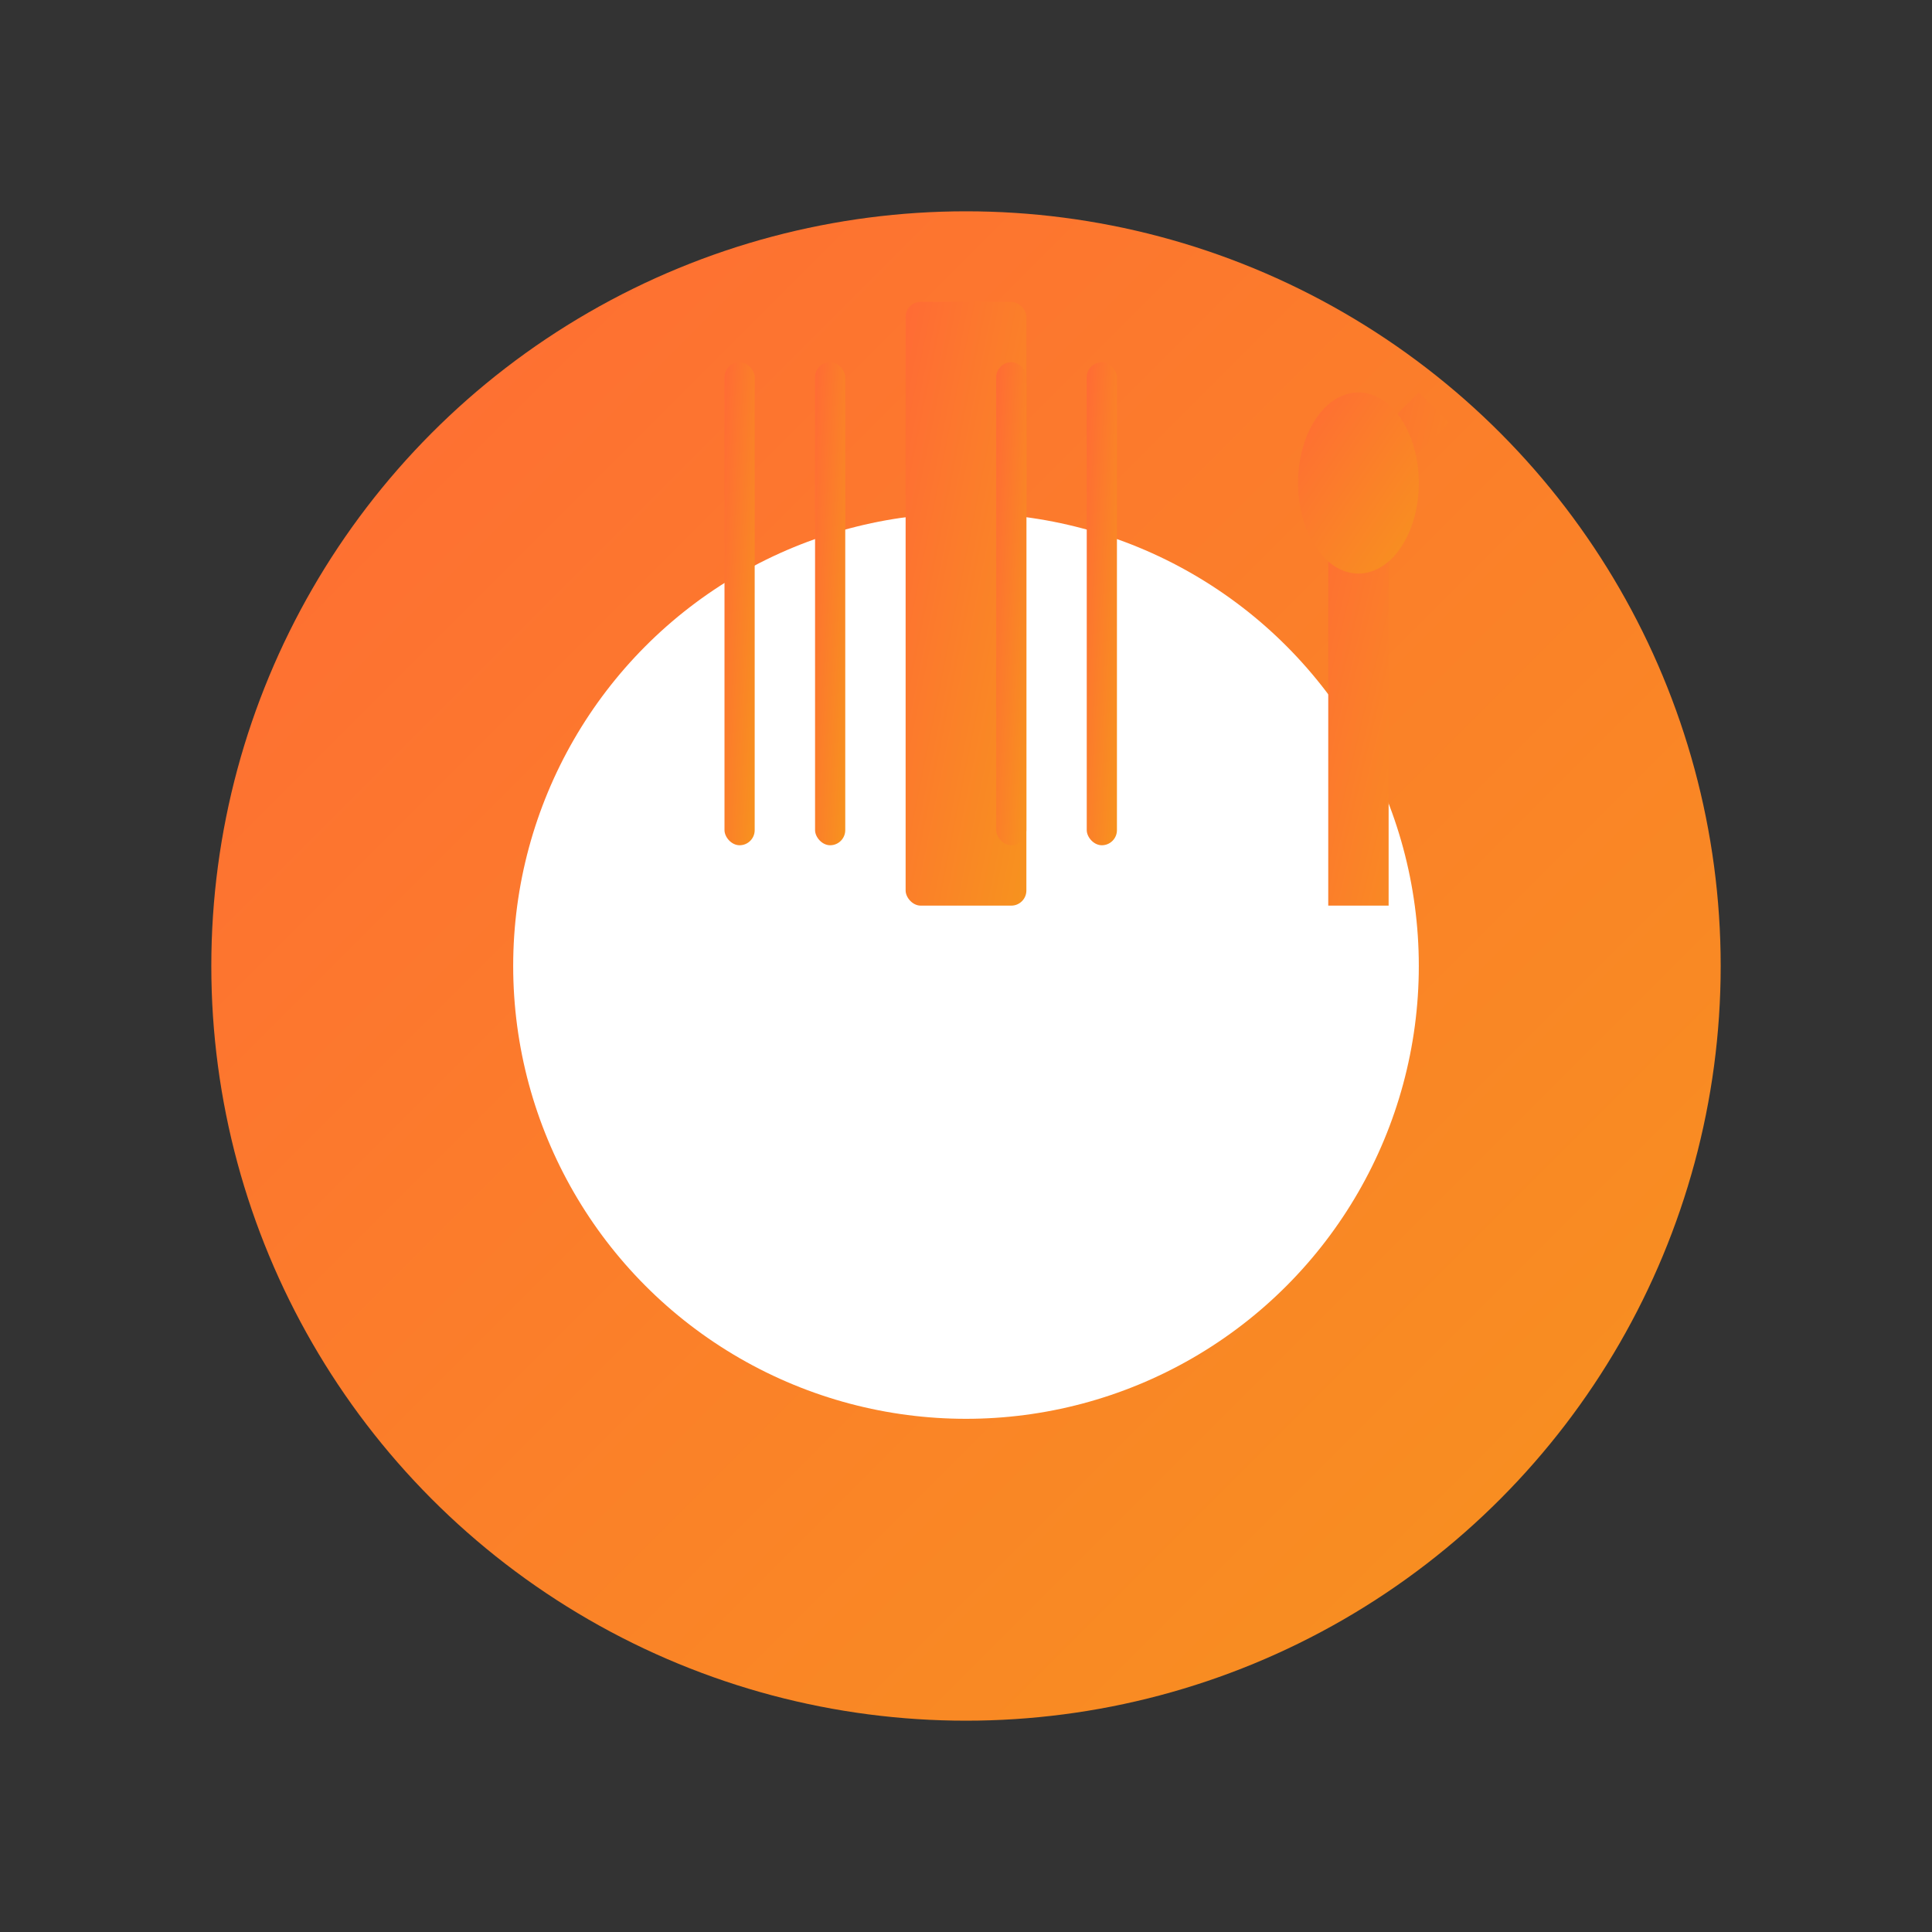
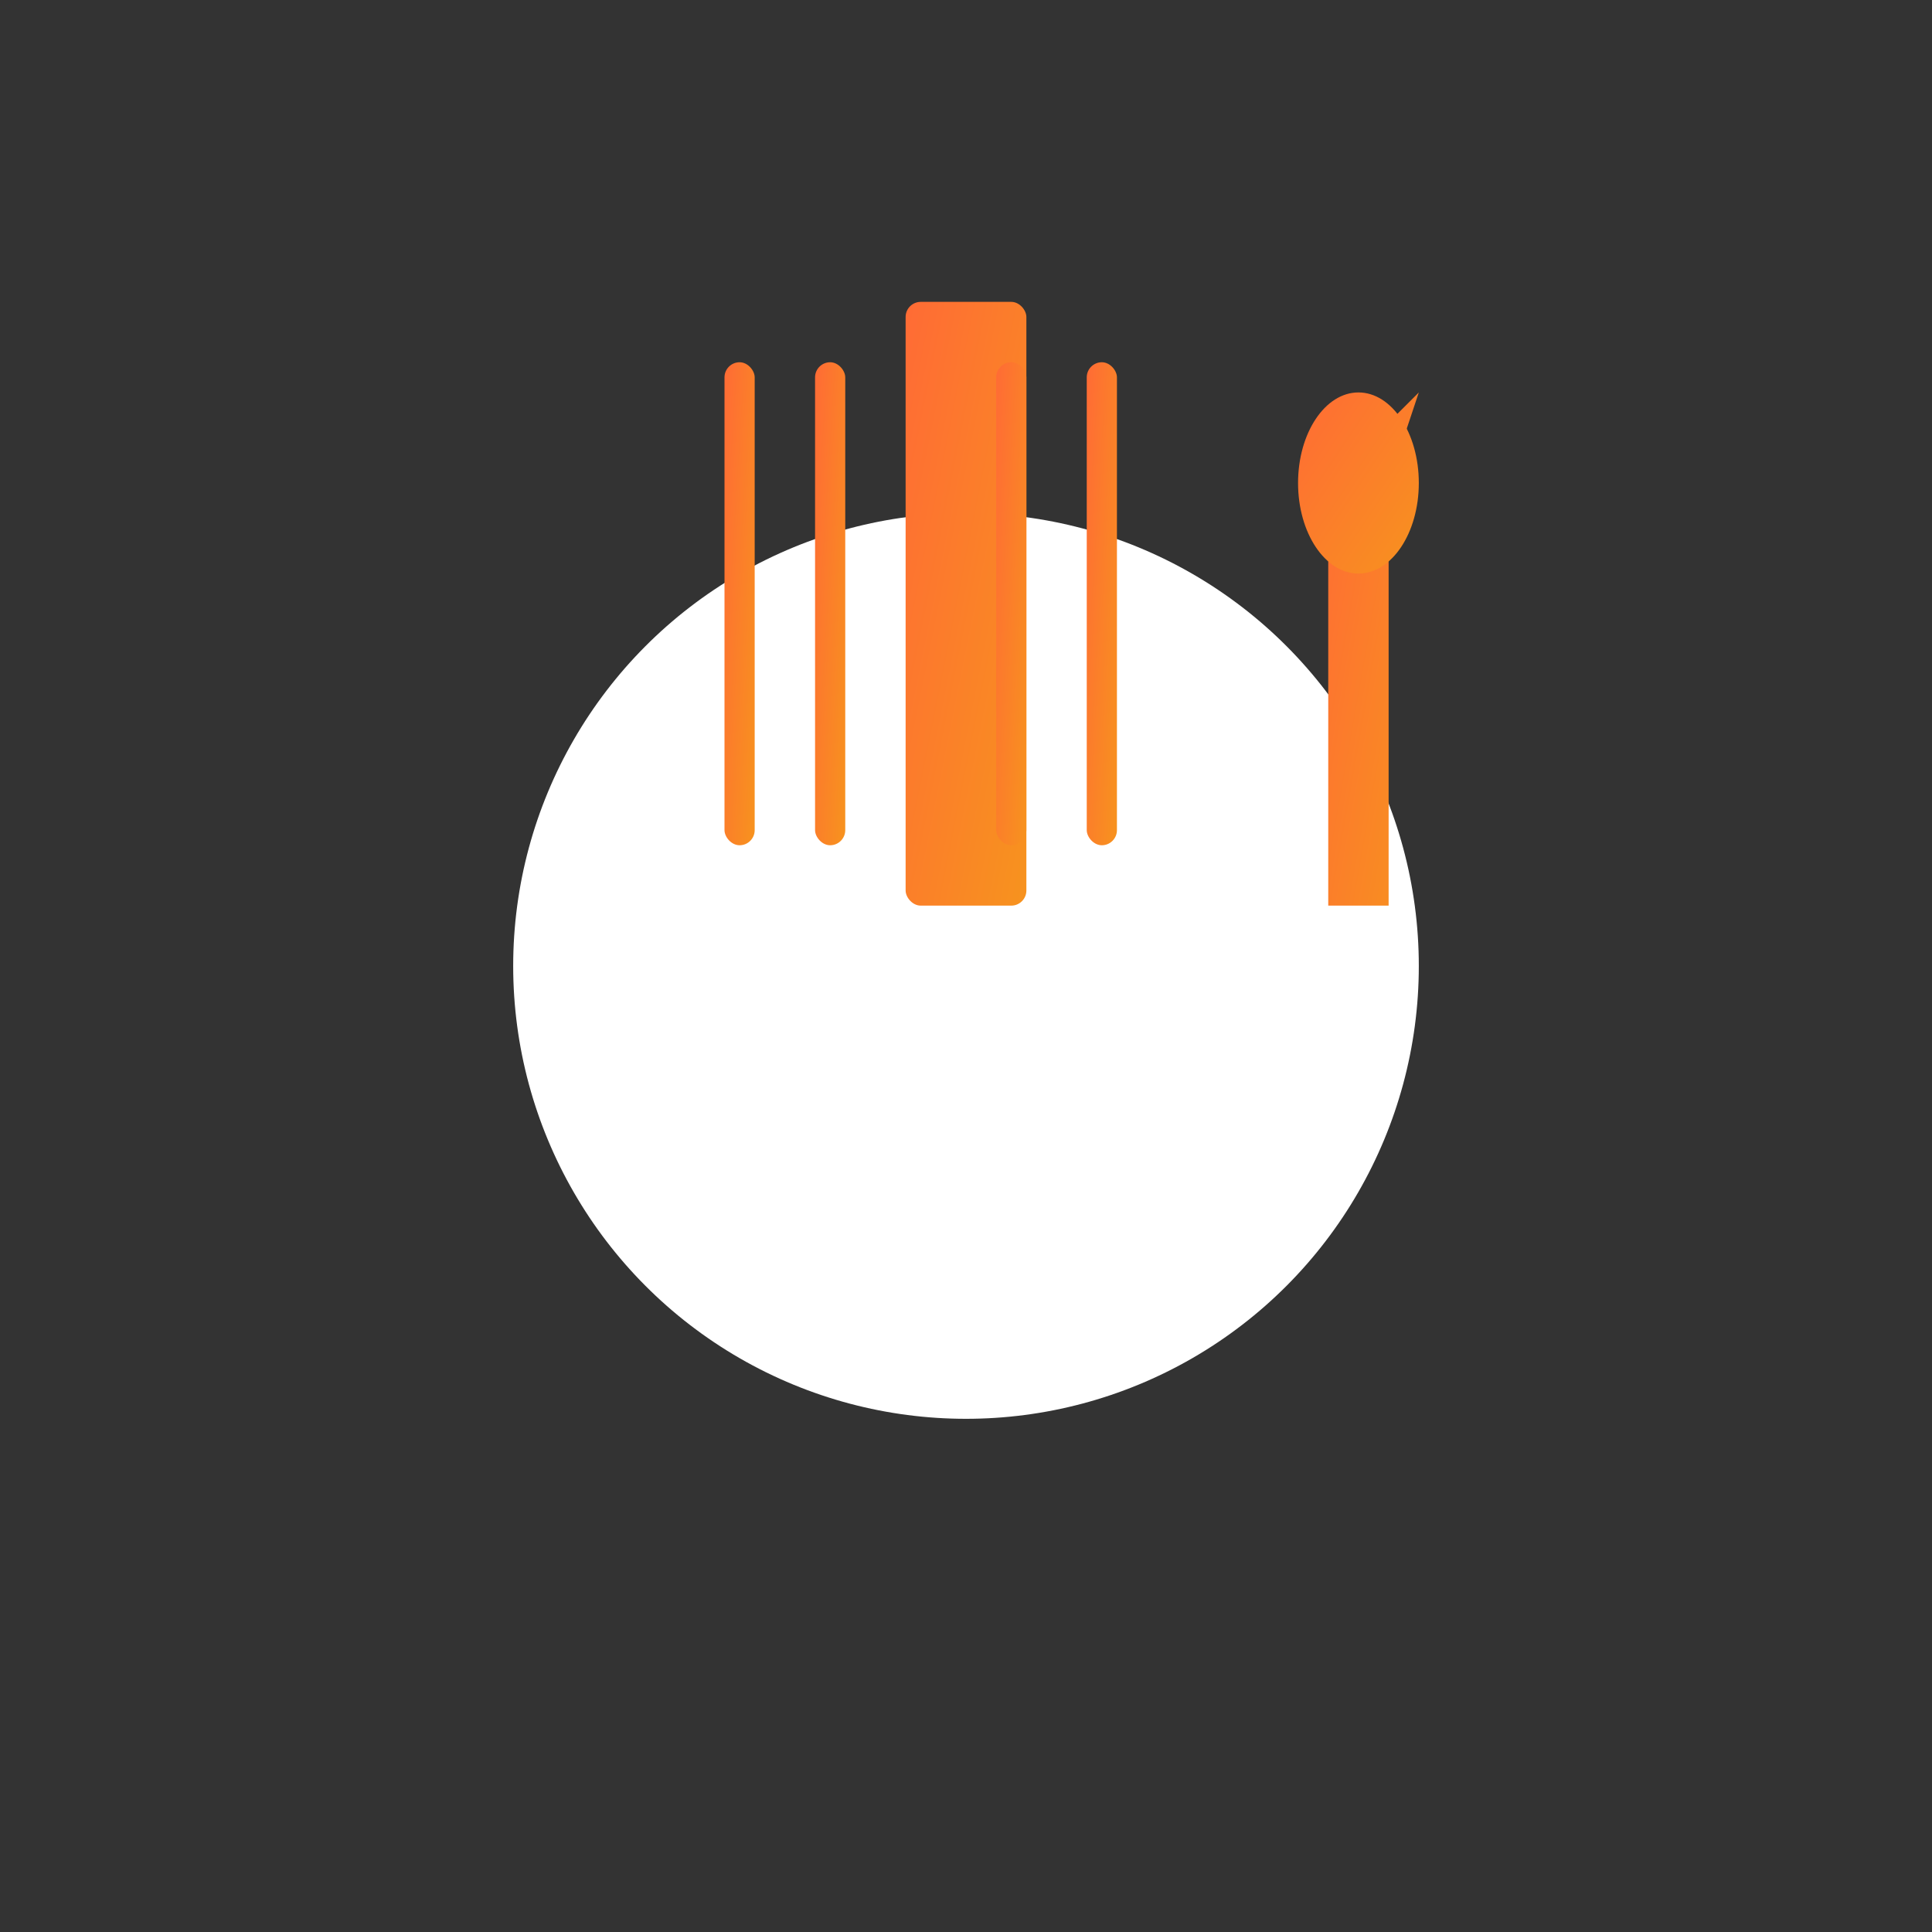
<svg xmlns="http://www.w3.org/2000/svg" viewBox="0 0 256 256">
  <rect x="0" y="0" width="256" height="256" fill="#333333" stroke="none" />
  <defs>
    <linearGradient id="grad" x1="0%" y1="0%" x2="100%" y2="100%">
      <stop offset="0%" style="stop-color:#ff6b35;stop-opacity:1" />
      <stop offset="100%" style="stop-color:#f7931e;stop-opacity:1" />
    </linearGradient>
  </defs>
-   <circle cx="128" cy="128" r="100" fill="url(#grad)" />
  <circle cx="128" cy="128" r="60" fill="#fff" />
  <rect x="120" y="40" width="16" height="80" rx="2" fill="url(#grad)" />
  <rect x="108" y="48" width="4" height="64" rx="2" fill="url(#grad)" />
  <rect x="132" y="48" width="4" height="64" rx="2" fill="url(#grad)" />
  <rect x="96" y="48" width="4" height="64" rx="2" fill="url(#grad)" />
  <rect x="144" y="48" width="4" height="64" rx="2" fill="url(#grad)" />
-   <path d="M 180 60 L 188 52 L 192 56 L 184 64 L 184 120 L 176 120 L 176 64 Z" fill="url(#grad)" />
+   <path d="M 180 60 L 188 52 L 184 64 L 184 120 L 176 120 L 176 64 Z" fill="url(#grad)" />
  <ellipse cx="180" cy="64" rx="8" ry="12" fill="url(#grad)" />
</svg>